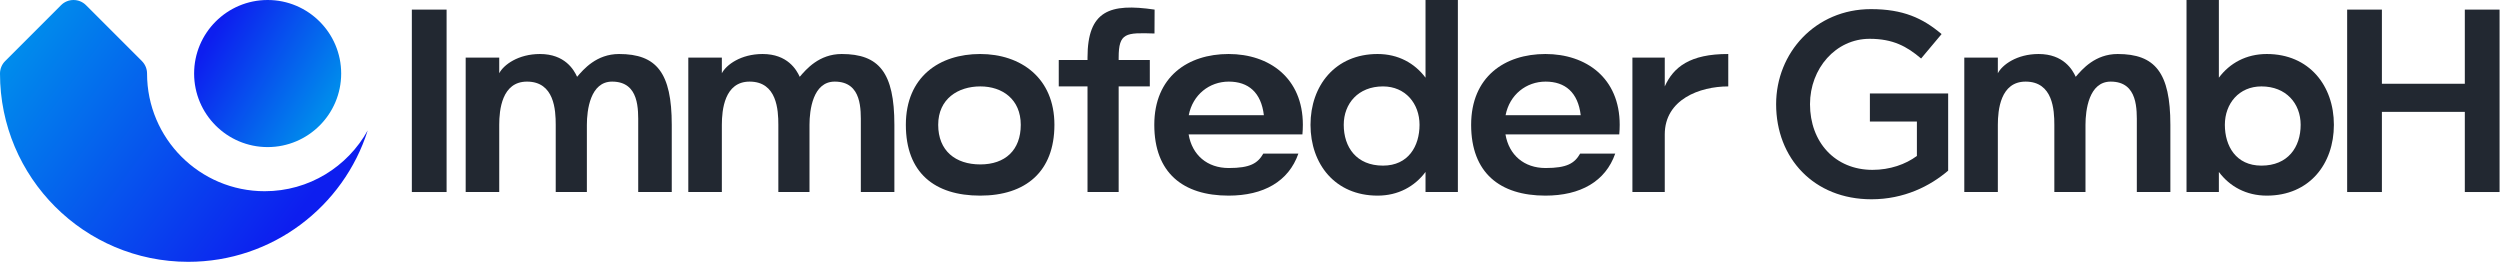
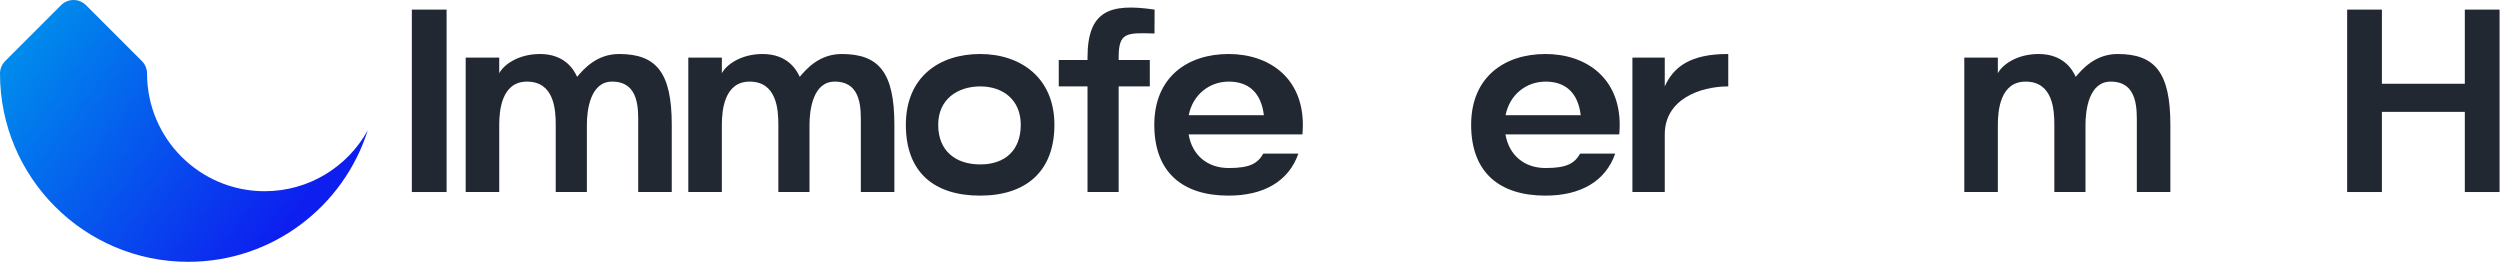
<svg xmlns="http://www.w3.org/2000/svg" width="100%" height="100%" viewBox="0 0 3541 371" xml:space="preserve" style="fill-rule:evenodd;clip-rule:evenodd;stroke-linejoin:round;stroke-miterlimit:2;">
-   <path d="M274.946,104.169c-0,57.491 46.667,104.166 104.148,104.166c57.481,0 104.148,-46.675 104.148,-104.166c-0,-57.491 -46.667,-104.167 -104.148,-104.167c-57.481,0 -104.148,46.676 -104.148,104.167Z" style="fill:url(#_Linear1);" />
  <path d="M86.475,7.331l-79.15,79.163c-4.883,4.879 -7.321,11.279 -7.321,17.675l-0.004,-0c0,147.271 119.375,266.666 266.617,266.666c119.162,0 220.083,-78.208 254.216,-186.125c-28.387,51.355 -83.083,86.125 -145.908,86.125c-92.017,0 -166.621,-74.616 -166.629,-166.654c0.004,-6.4 -2.438,-12.808 -7.321,-17.687l-79.15,-79.163c-4.883,-4.883 -11.279,-7.325 -17.675,-7.325c-6.396,0 -12.792,2.442 -17.675,7.325Z" style="fill:url(#_Linear2);fill-rule:nonzero;" />
  <rect x="583.338" y="13.602" width="49.217" height="258.383" style="fill:#222831;" />
  <path d="M876.806,76.498c-31.933,0 -50.271,21.625 -59.396,32.296c-4.491,-9.875 -17.237,-32.296 -52.608,-32.296c-30.842,0 -51.558,15.379 -57.696,27.279l0,-22.179l-47.521,0l0,190.388l47.521,-0l0,-95.213c0,-20.879 3.629,-61.179 39.313,-61.179c38.816,0 40.704,40.321 40.704,61.196l-0,95.196l44.125,-0l-0,-95.196c-0,-20.875 4.829,-61.196 35.721,-61.196c39.091,0 36.991,40.321 36.991,61.196l0,95.196l47.517,-0l0,-95.196c0,-73.908 -21.587,-100.292 -74.671,-100.292" style="fill:#222831;fill-rule:nonzero;" />
  <path d="M1192.13,76.498c-31.933,0 -50.271,21.625 -59.396,32.296c-4.492,-9.875 -17.237,-32.296 -52.608,-32.296c-30.842,0 -51.559,15.379 -57.696,27.279l-0,-22.179l-47.521,0l0,190.388l47.521,-0l-0,-95.213c-0,-20.879 3.629,-61.179 39.312,-61.179c38.817,0 40.705,40.321 40.705,61.196l-0,95.196l44.125,-0l-0,-95.196c-0,-20.875 4.829,-61.196 35.72,-61.196c39.092,0 36.992,40.321 36.992,61.196l0,95.196l47.517,-0l-0,-95.196c-0,-73.908 -21.588,-100.292 -74.671,-100.292" style="fill:#222831;fill-rule:nonzero;" />
  <path d="M1388.51,232.888c-35.121,0 -59.641,-19.216 -59.641,-56.1c-0,-36.875 28.216,-54.391 59.641,-54.391c31.425,-0 57.304,18.408 57.304,54.391c0,35.992 -22.183,56.1 -57.304,56.1m-0.246,-156.391c-57.7,-0 -105.216,32.3 -105.216,100.291c-0,67.996 40.729,100.296 105.216,100.296c64.484,0 105.213,-33.937 105.213,-100.296c-0,-66.354 -47.517,-100.291 -105.213,-100.291" style="fill:#222831;fill-rule:nonzero;" />
  <path d="M1584.47,81.597c0,-35.445 10.184,-35.445 50.755,-34.141l0.158,-33.854c-63.283,-9.292 -95.033,1.3 -95.033,67.995l-0,3.4l-40.73,0l0,37.4l40.73,0l-0,149.588l44.12,-0l0,-149.588l44.125,0l0,-37.4l-44.125,0l0,-3.4Z" style="fill:#222831;fill-rule:nonzero;" />
  <path d="M1683.74,163.193c5.642,-29.138 29.288,-47.6 56.663,-47.6c27.783,-0 45.912,15.258 49.745,47.6l-106.408,-0Zm56.417,-86.696c-57.7,0 -105.217,32.3 -105.217,100.292c0,67.996 40.729,100.296 105.217,100.296c49.571,-0 85.079,-20.075 98.862,-59.496l-49.687,-0c-7.925,13.766 -18.629,20.4 -48.929,20.4c-30.596,-0 -51.855,-18.459 -56.825,-47.596l161.162,-0c0.404,-4.379 0.633,-8.9 0.633,-13.604c0,-66.354 -47.52,-100.292 -105.216,-100.292" style="fill:#222831;fill-rule:nonzero;" />
-   <path d="M1958.87,234.587c-37.583,0 -55.596,-26.108 -55.596,-57.795c0,-30.042 20.438,-54.396 55.596,-54.396c31.771,-0 51.759,24.354 51.759,54.396c-0,30.041 -15.755,57.795 -51.759,57.795m60.242,-124.554c-15.375,-20.575 -38.717,-33.533 -67.879,-33.533c-60.096,-0 -95.034,44.904 -95.034,100.292c0,55.391 34.667,100.291 95.034,100.291c29.162,0 52.504,-12.958 67.879,-33.533l-0,28.438l45.821,-0l-0,-271.988l-45.821,-0l-0,110.033Z" style="fill:#222831;fill-rule:nonzero;" />
  <path d="M2132.51,163.193c5.642,-29.138 29.288,-47.6 56.663,-47.6c27.783,-0 45.916,15.258 49.75,47.6l-106.413,-0Zm56.417,-86.696c-57.7,0 -105.213,32.3 -105.213,100.292c0,67.996 40.725,100.296 105.213,100.296c49.571,-0 85.079,-20.075 98.862,-59.496l-49.687,-0c-7.925,13.766 -18.629,20.4 -48.929,20.4c-30.596,-0 -51.855,-18.459 -56.825,-47.596l161.162,-0c0.408,-4.379 0.633,-8.9 0.633,-13.604c0,-66.354 -47.516,-100.292 -105.216,-100.292" style="fill:#222831;fill-rule:nonzero;" />
  <path d="M2357.97,122.395l0,-40.8l-45.821,0l0,190.392l45.821,0l0,-81.6c0,-49.354 49.217,-67.992 89.946,-67.992l-0,-45.895c-54.308,-0.213 -77.725,18.7 -89.946,45.895" style="fill:#222831;fill-rule:nonzero;" />
  <path d="M3491.17,13.602l0,105.037l-117.45,0l0,-105.037l-49.216,-0l-0,258.383l49.216,0l0,-113.537l117.45,-0l0,113.537l49.217,0l-0,-258.383l-49.217,-0Z" style="fill:#222831;fill-rule:nonzero;" />
  <path d="M2999.45,76.498c-31.933,0 -50.27,21.625 -59.395,32.296c-4.492,-9.875 -17.238,-32.296 -52.609,-32.296c-30.841,0 -51.558,15.379 -57.696,27.279l0,-22.179l-47.52,0l-0,190.388l47.52,-0l0,-95.213c0,-20.879 3.63,-61.179 39.313,-61.179c38.817,0 40.704,40.321 40.704,61.196l0,95.196l44.125,-0l0,-95.196c0,-20.875 4.829,-61.196 35.721,-61.196c39.091,0 36.992,40.321 36.992,61.196l-0.001,95.196l47.517,-0l0,-95.196c0,-73.908 -21.587,-100.292 -74.671,-100.292" style="fill:#222831;fill-rule:nonzero;" />
-   <path d="M3203.05,234.587c-36.004,0 -51.759,-27.754 -51.759,-57.795c0,-30.042 19.988,-54.396 51.759,-54.396c35.158,-0 55.596,24.354 55.596,54.396c-0,31.687 -18.013,57.795 -55.596,57.795m7.637,-158.087c-29.162,-0 -52.504,12.958 -67.879,33.533l0,-110.033l-45.821,-0l0,271.987l45.821,0l0,-28.437c15.375,20.575 38.717,33.533 67.879,33.533c60.367,0 95.038,-44.9 95.038,-100.291c-0,-55.388 -34.942,-100.292 -95.038,-100.292" style="fill:#222831;fill-rule:nonzero;" />
-   <path d="M2648.51,172.148l66.587,-0l0,48.733c-15.996,11.904 -38.313,19.712 -62.867,19.712c-53.195,0 -88.537,-39.433 -88.537,-92.995c-0,-50.596 36.458,-92.634 84.446,-92.634c33.104,0 52.825,10.792 72.912,27.904l29.013,-34.595c-26.779,-22.696 -54.684,-35.342 -100.067,-35.342c-78.492,-0 -134.292,61.75 -134.292,134.667c0,76.629 53.571,134.662 135.038,134.662c46.125,0 82.954,-18.6 108.625,-40.55l-0,-109.367l-110.858,0l-0,39.805Z" style="fill:#222831;fill-rule:nonzero;" />
  <defs>
    <linearGradient id="_Linear1" x1="0" y1="0" x2="1" y2="0" gradientUnits="userSpaceOnUse" gradientTransform="matrix(-164.084,-96.281,96.281,-164.084,462.078,152.862)">
      <stop offset="0" style="stop-color:#008bec;stop-opacity:1" />
      <stop offset="1" style="stop-color:#0d1eef;stop-opacity:1" />
    </linearGradient>
    <linearGradient id="_Linear2" x1="0" y1="0" x2="1" y2="0" gradientUnits="userSpaceOnUse" gradientTransform="matrix(369.669,270.442,-270.442,369.669,40.048,50.899)">
      <stop offset="0" style="stop-color:#008bec;stop-opacity:1" />
      <stop offset="1" style="stop-color:#0d1eef;stop-opacity:1" />
    </linearGradient>
  </defs>
</svg>